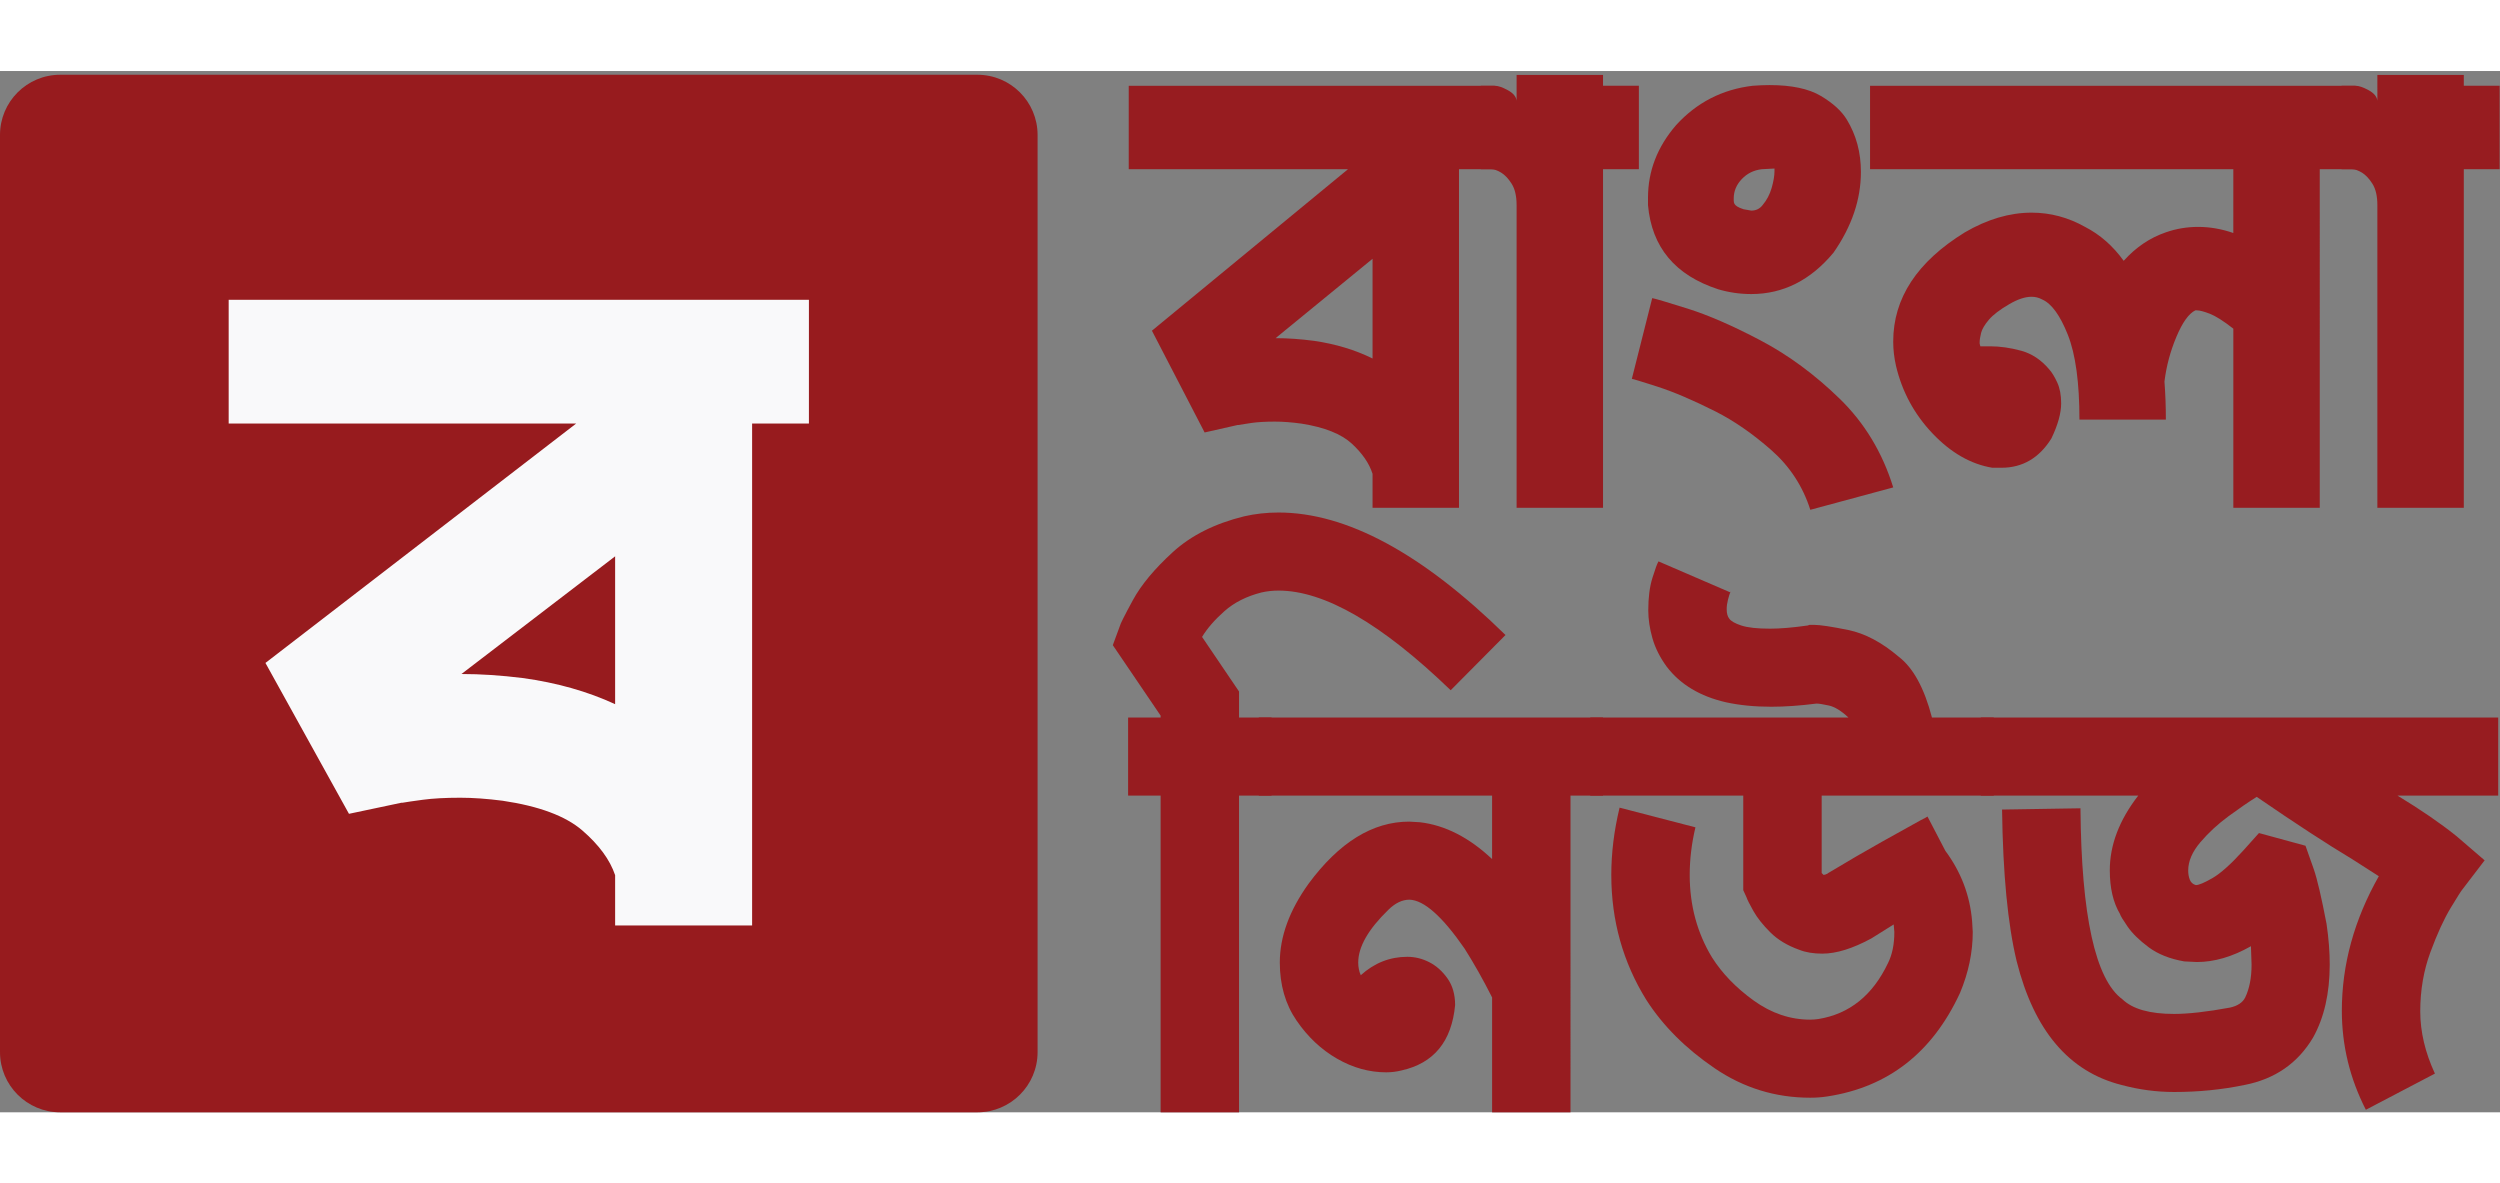
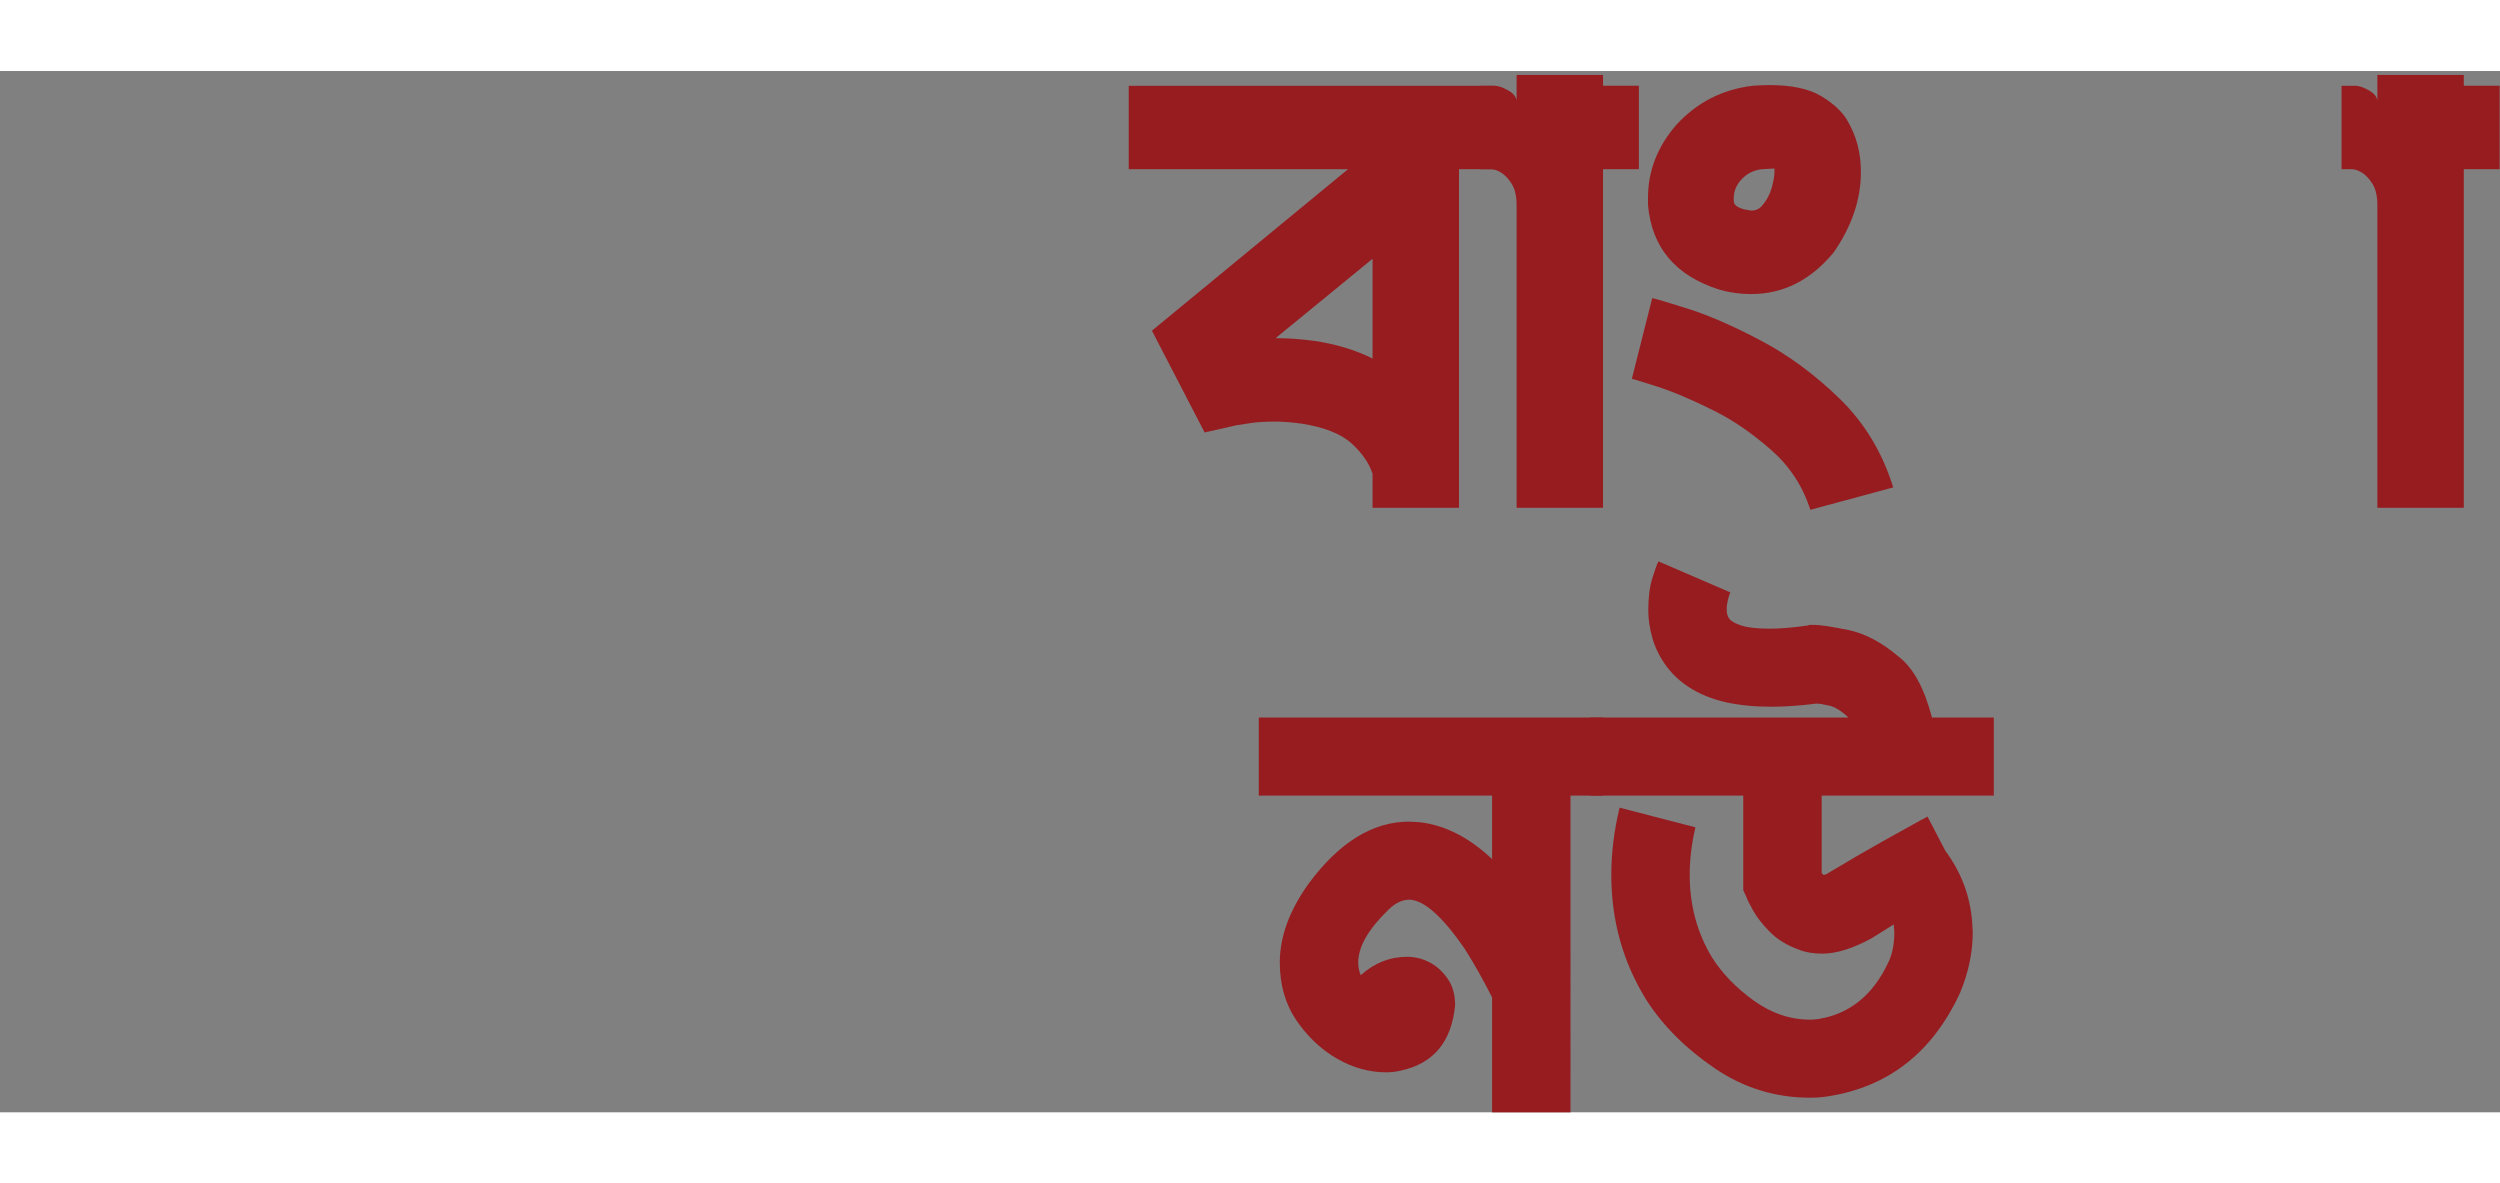
<svg xmlns="http://www.w3.org/2000/svg" version="1.1" x="0px" y="0px" width="150px" height="71px" viewBox="0 0 1090 454" enable-background="new 0 0 1090 454" xml:space="preserve">
  <rect x="0" y="0" width="1090" height="454" fill="#808080" stroke="none" />
  <g>
-     <path fill="#971B1E" d="M426.13,454H26.26C11.755,454,0,442.25,0,427.742V27.879C0,13.375,11.755,1.622,26.26,1.622h399.87   c14.497,0,26.257,11.753,26.257,26.257v399.863C452.387,442.25,440.627,454,426.13,454" />
    <g>
-       <path fill="#F9F9FA" d="M327.923,372.54h-59.726v-21.928c-2.269-6.723-7.041-13.226-14.324-19.516    c-7.284-6.284-18.862-10.594-34.719-12.938c-6.798-0.877-12.951-1.315-18.452-1.315c-6.479,0-11.897,0.294-16.267,0.877    c-4.37,0.589-7.367,1.027-8.983,1.315h-0.486l-22.822,4.824l-36.418-65.784L251.202,153.7h-151.5V99.757h252.985V153.7h-24.765    V372.54z M268.197,276.058v-64.468L201.188,262.9c8.414,0,17.314,0.59,26.707,1.755    C242.781,266.704,256.217,270.507,268.197,276.058z" />
-     </g>
+       </g>
    <g>
      <path fill="#971C20" d="M636.119,190.422h-37.684v-14.791c-1.432-4.534-4.441-8.92-9.037-13.164    c-4.596-4.238-11.9-7.146-21.906-8.726c-4.289-0.592-8.17-0.888-11.641-0.888c-4.089,0-7.507,0.199-10.264,0.592    c-2.757,0.397-4.648,0.693-5.667,0.887h-0.307l-14.399,3.254l-22.978-44.372l85.477-70.402h-95.586V6.428h159.618v36.385h-15.625    V190.422z M598.436,125.344V81.86l-42.278,34.609c5.31,0,10.925,0.397,16.851,1.184C582.4,119.035,590.877,121.6,598.436,125.344z    " />
      <path fill="#971C20" d="M698.922,190.422h-37.683V58.491c0-3.942-0.719-7.049-2.145-9.318c-1.432-2.265-2.964-3.892-4.596-4.881    c-1.638-0.985-3.064-1.479-4.289-1.479h-4.596V6.428h6.127c1.427,0,3.317,0.643,5.668,1.923c2.346,1.285,3.624,2.81,3.83,4.585    V1.695h37.683v4.733h15.625v36.385h-15.625V190.422z" />
      <path fill="#971C20" d="M789.297,191.309c-3.27-10.251-8.938-18.932-17.003-26.031c-8.071-7.099-16.19-12.72-24.356-16.861    c-9.804-4.927-18.229-8.528-25.275-10.797c-7.047-2.265-10.775-3.402-11.183-3.402l8.885-35.201    c1.226,0.199,6.381,1.729,15.472,4.585c9.086,2.861,19.708,7.497,31.862,13.903c12.149,6.411,23.638,14.892,34.466,25.439    c10.824,10.552,18.584,23.42,23.284,38.603L789.297,191.309z M763.563,97.242c-4.902,0-9.704-0.688-14.399-2.071    c-18.794-6.11-29.005-18.34-30.637-36.68v-3.254c0-11.634,4.083-22.186,12.254-31.652c8.985-9.858,20.115-15.576,33.395-17.157    c2.652-0.194,5.103-0.296,7.353-0.296c9.599,0,17.052,1.581,22.365,4.733c5.309,3.157,9.086,6.609,11.336,10.354    c4.083,6.707,6.127,14.3,6.127,22.777c0,12.031-3.982,23.767-11.948,35.201C789.397,91.229,777.449,97.242,763.563,97.242z     M763.563,60.857c2.039,0,3.676-0.786,4.901-2.367c1.838-2.168,3.164-4.682,3.983-7.543c0.813-2.856,1.225-5.274,1.225-7.248    v-1.183l-5.515,0.296c-3.475,0.397-6.386,1.826-8.731,4.289c-2.35,2.468-3.522,5.278-3.522,8.431v0.887    c0,0.592,0.101,1.086,0.306,1.479c0.201,0.397,0.613,0.791,1.226,1.184c0.613,0.397,1.532,0.79,2.758,1.183L763.563,60.857z" />
-       <path fill="#971C20" d="M1011.413,190.422H973.73v-78.094c-4.289-3.351-7.712-5.519-10.264-6.508    c-2.557-0.984-4.442-1.479-5.668-1.479h-0.612c-2.863,1.382-5.62,5.228-8.272,11.537c-2.656,6.313-4.395,12.821-5.208,19.523    c0.407,5.324,0.612,10.848,0.612,16.565h-37.683c0-16.168-1.686-28.495-5.056-36.977c-3.37-8.477-7.099-13.607-11.183-15.382    c-1.431-0.786-2.963-1.184-4.595-1.184c-2.863,0-6.128,1.086-9.804,3.254c-4.089,2.367-7.047,4.636-8.885,6.804    c-1.839,2.172-2.964,4.095-3.37,5.769c-0.412,1.678-0.613,3.009-0.613,3.993v0.592l0.307,1.183h4.289    c4.289,0,8.779,0.643,13.48,1.923c4.696,1.285,8.779,3.994,12.255,8.135c1.226,1.382,2.398,3.305,3.523,5.768    c1.12,2.468,1.685,5.473,1.685,9.022c0,4.34-1.432,9.466-4.289,15.382c-5.313,8.481-12.562,12.72-21.752,12.72h-3.983    c-9.396-1.576-18.075-6.554-26.041-14.938c-7.966-8.38-13.279-18.192-15.932-29.433c-0.818-3.55-1.225-7.1-1.225-10.649    c0-18.932,10.416-34.804,31.249-47.625c9.804-5.718,19.502-8.579,29.105-8.579c8.166,0,15.931,2.071,23.283,6.212    c6.535,3.355,12.149,8.283,16.851,14.791c5.309-5.916,11.437-10.058,18.382-12.424c4.49-1.576,9.191-2.367,14.094-2.367    c5.103,0,10.21,0.888,15.318,2.663V42.813H815.338V6.428h211.7v36.385h-15.625V190.422z" />
      <path fill="#971C20" d="M1074.216,190.422h-37.683V58.491c0-3.942-0.719-7.049-2.145-9.318c-1.432-2.265-2.964-3.892-4.596-4.881    c-1.638-0.985-3.064-1.479-4.289-1.479h-4.596V6.428h6.127c1.427,0,3.317,0.643,5.668,1.923c2.346,1.285,3.624,2.81,3.83,4.585    V1.695h37.683v4.733h15.625v36.385h-15.625V190.422z" />
    </g>
    <g>
-       <path fill="#971C20" d="M540.217,454H506.03V315.913h-14.175v-34.037h14.175v-0.831l-20.845-30.716l3.057-8.303    c0.187-0.921,2.084-4.704,5.698-11.346c3.613-6.641,9.402-13.603,17.371-20.893c7.965-7.286,18.344-12.496,31.129-15.635    c4.815-1.107,9.819-1.66,15.009-1.66c29.644,0,62.627,17.806,98.946,53.409l-23.903,24.075    c-30.018-28.962-55.031-43.446-75.043-43.446c-2.598,0-5.099,0.276-7.505,0.83c-6.488,1.66-11.86,4.385-16.12,8.163    c-4.265,3.783-7.504,7.52-9.728,11.208l16.121,23.798v11.347h14.175v34.037h-14.175V454z" />
      <path fill="#971C20" d="M684.741,454h-34.187v-50.088c-3.908-7.748-7.913-14.848-12.008-21.308    c-9.685-14.019-17.688-21.122-24.021-21.309c-3.165,0-6.236,1.479-9.215,4.428c-8.751,8.488-13.124,16.146-13.124,22.969    c0,2.032,0.369,3.874,1.111,5.534c5.929-5.349,12.69-8.024,20.29-8.024c3.335,0,6.531,0.786,9.589,2.352    c3.058,1.57,5.697,3.922,7.921,7.057c2.224,3.14,3.336,7.014,3.336,11.623c-1.485,15.868-9.268,25.368-23.348,28.503    c-2.224,0.553-4.446,0.83-6.67,0.83c-7.413,0-14.566-1.98-21.458-5.95c-6.896-3.965-12.776-9.499-17.649-16.604    c-4.872-7.1-7.309-15.54-7.309-25.32c0-11.251,4.169-22.691,12.507-34.314c13.342-18.078,27.977-27.119,43.915-27.119l4.725,0.276    c10.931,1.293,21.401,6.642,31.407,16.051v-27.673H548.829v-34.037h150.087v34.037h-14.175V454z" />
      <path fill="#971C20" d="M789.243,447.636c-15.195,0-29.093-4.29-41.69-12.868c-12.604-8.579-22.514-18.493-29.739-29.748    c-10.193-16.418-15.287-34.591-15.287-54.516c0-9.59,1.203-19.371,3.613-29.333l33.074,8.578    c-1.667,7.014-2.501,13.932-2.501,20.755c0,13.283,3.239,25.277,9.728,35.975c4.447,7.014,10.514,13.283,18.205,18.817    c7.687,5.534,15.886,8.302,24.598,8.302c1.111,0,2.314-0.091,3.613-0.276c13.523-2.214,23.625-10.33,30.295-24.353    c1.851-3.688,2.779-8.206,2.779-13.56l-0.277-3.32l-9.728,6.088c-8.156,4.428-15.287,6.642-21.401,6.642    c-3.892,0-7.227-0.554-10.006-1.66c-5.189-1.843-9.407-4.381-12.646-7.61c-3.244-3.226-5.697-6.317-7.365-9.271    c-1.668-2.949-2.688-4.981-3.058-6.088l-1.39-3.044v-41.232h-66.705v-34.037H805.92c-3.153-2.949-6.023-4.705-8.616-5.258    c-2.598-0.554-4.356-0.831-5.281-0.831c-7.227,0.926-13.806,1.384-19.733,1.384c-7.227,0-13.806-0.644-19.733-1.937    c-11.305-2.582-19.921-7.749-25.849-15.497c-2.966-4.056-5.051-8.207-6.254-12.453c-1.207-4.241-1.807-8.302-1.807-12.176    c0-5.534,0.6-10.239,1.807-14.113c1.203-3.874,2.085-6.27,2.641-7.195l31.129,13.434l0.278-0.277    c-0.374,0.917-0.743,2.105-1.112,3.567c-0.373,1.461-0.556,2.832-0.556,4.112c0,1.829,0.369,3.199,1.112,4.111    c0.738,1.099,2.501,2.102,5.28,3.014c2.779,0.917,6.949,1.371,12.508,1.371c4.446,0,9.91-0.458,16.398-1.384l0.833-0.276h1.946    c2.593,0,7.548,0.743,14.869,2.23c7.318,1.487,14.684,5.388,22.097,11.701c6.297,4.834,11.117,13.654,14.452,26.471h26.96v34.037    h-75.043v33.761l0.834,0.83c0.369,0,0.925-0.182,1.668-0.554c0.182-0.182,0.46-0.367,0.833-0.553    c7.965-4.796,15.656-9.271,23.069-13.422c7.409-4.15,12.968-7.238,16.676-9.271c1.851-0.921,2.871-1.474,3.058-1.66l7.782,14.943    c6.854,9.228,10.744,19.466,11.674,30.717l0.277,4.704c0,8.855-1.854,17.711-5.559,26.566    c-12.047,26.012-31.315,41.051-57.811,45.106C794.337,447.454,791.836,447.636,789.243,447.636z" />
-       <path fill="#971C20" d="M1031.517,452.894c-6.983-13.651-10.475-28.041-10.475-43.17c0-20.106,5.372-39.663,16.12-58.666    l-11.674-7.472c-10.778-6.456-24.637-15.497-41.564-27.119c-3.539,2.214-7.635,5.028-12.286,8.439    c-4.65,3.416-8.741,7.195-12.276,11.347c-3.535,4.15-5.303,8.258-5.303,12.313c0,1.479,0.23,2.815,0.694,4.013    c0.461,1.202,1.343,1.985,2.641,2.353c1.294,0,3.704-1.012,7.227-3.044c3.518-2.028,7.965-5.993,13.341-11.899l6.948-7.748    l20.29,5.534l3.613,10.239c1.48,4.246,3.335,12.176,5.559,23.798c0.925,6.274,1.39,12.177,1.39,17.711    c0,12.548-2.41,23.154-7.227,31.823c-6.67,11.256-16.676,18.174-30.018,20.755c-9.823,2.032-20.007,3.044-30.551,3.044    c-7.757,0-15.422-1.021-22.991-3.069c-22.899-5.764-38.134-23.743-45.703-53.937c-3.878-16.05-6.002-38.093-6.371-66.138    l34.187-0.554c0.369,46.862,6.471,74.626,18.305,83.295c4.435,4.246,11.921,6.365,22.461,6.365c6.284,0,14.418-0.917,24.406-2.759    c3.327-0.735,5.542-2.205,6.653-4.415c1.851-3.861,2.775-8.643,2.775-14.351l-0.278-7.999c-8.13,4.601-15.985,6.896-23.56,6.896    l-5.546-0.276c-6.284-1.099-11.46-3.17-15.525-6.205c-4.064-3.035-7.113-6.023-9.146-8.968c-2.032-2.94-3.145-4.782-3.327-5.521    c-2.957-4.964-4.434-11.312-4.434-19.038c0-11.034,4.135-21.888,12.407-32.559h-68.65v-34.037h225.59v34.037h-43.914    c10.318,6.273,18.908,12.176,25.766,17.711l12.229,10.516l-9.728,12.729c-0.374,0.371-2.041,3-5.003,7.887    c-2.966,4.89-5.933,11.346-8.895,19.37c-2.966,8.025-4.446,16.651-4.446,25.874c0,8.855,2.128,17.896,6.393,27.12    L1031.517,452.894z" />
    </g>
  </g>
</svg>